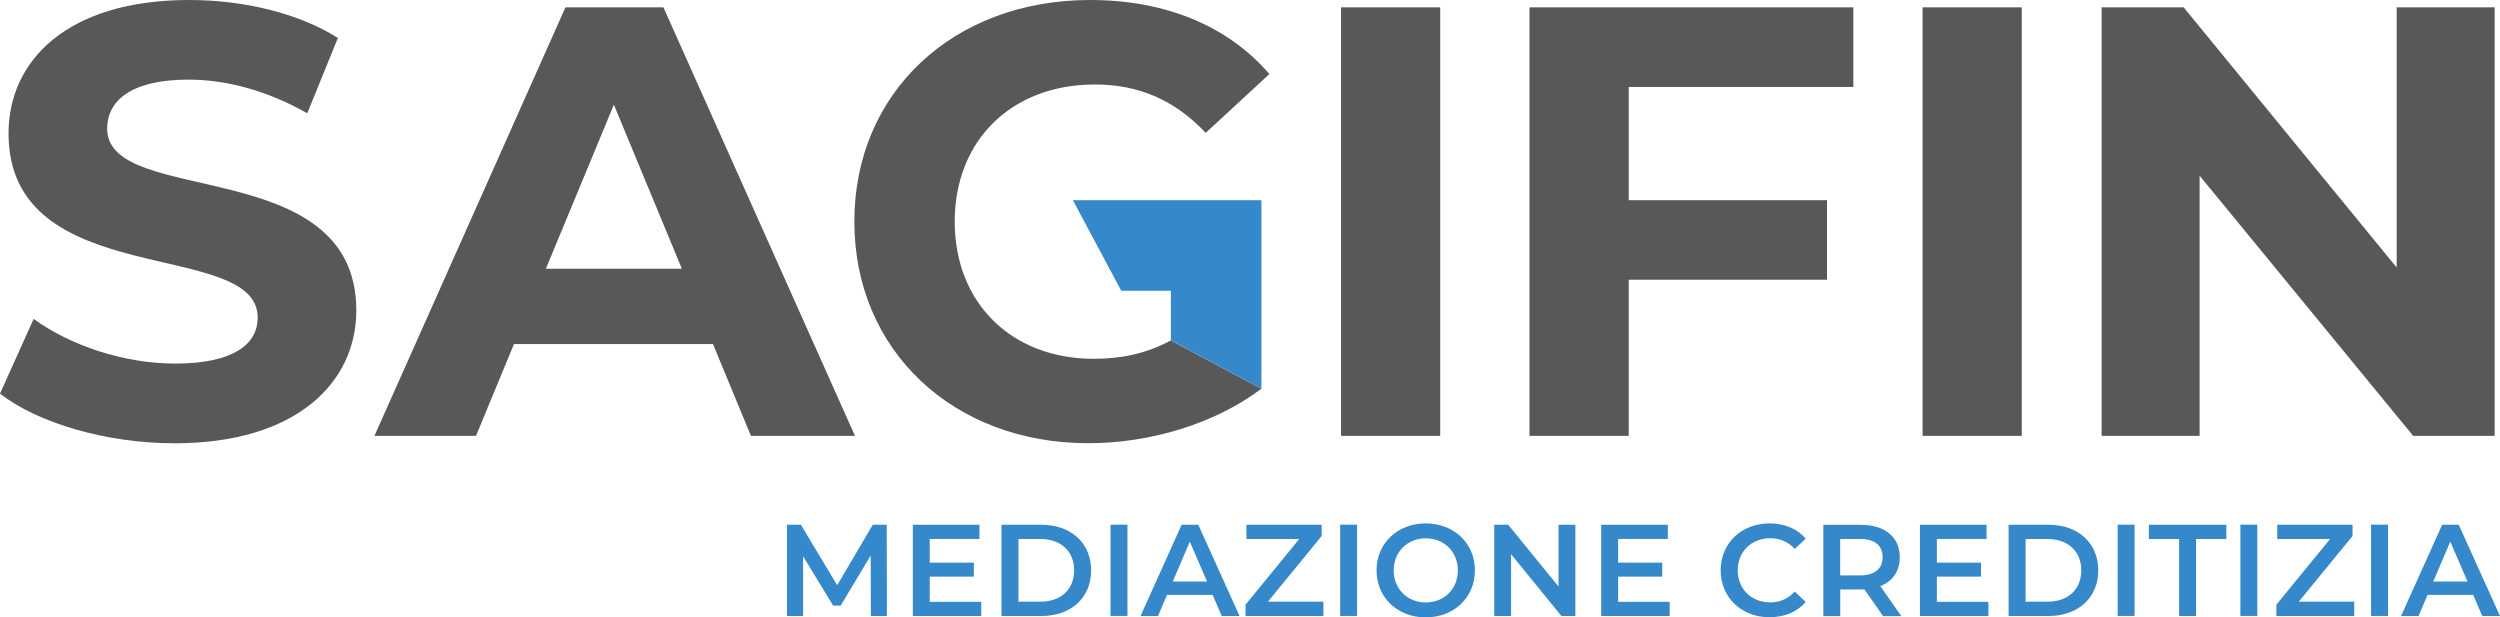
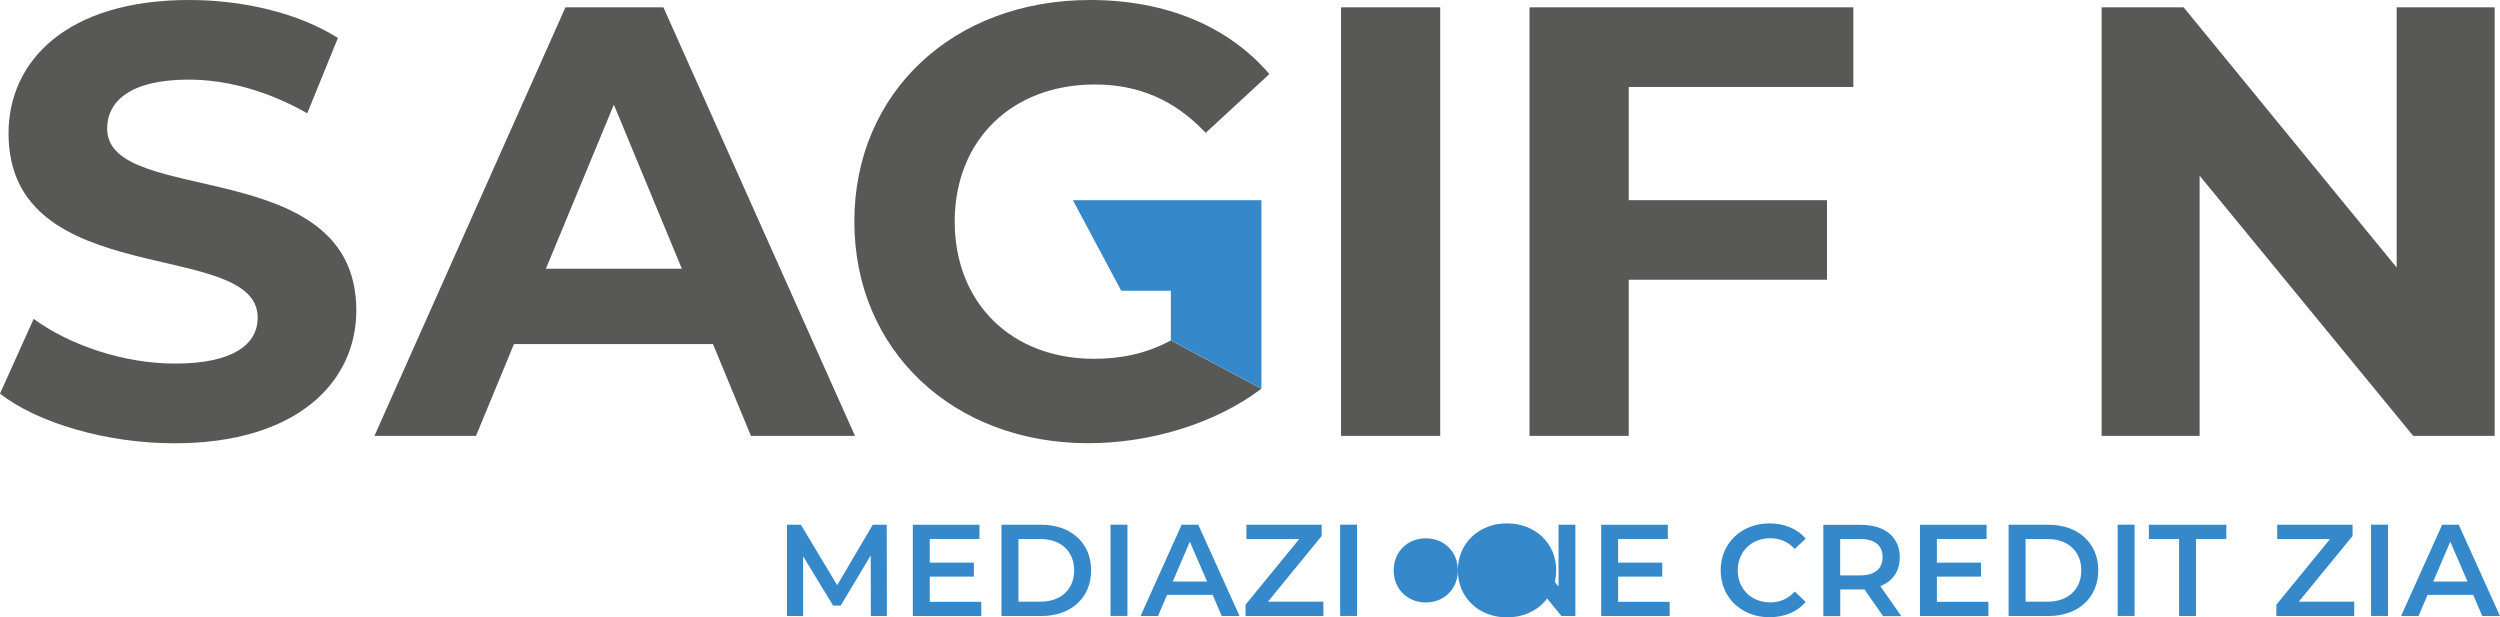
<svg xmlns="http://www.w3.org/2000/svg" id="a" data-name="Livello 1" viewBox="0 0 313.34 77.37">
  <polygon points="109.39 65.77 104.93 73.35 100.38 65.77 98.64 65.77 98.64 77.21 100.66 77.21 100.66 69.72 104.42 75.9 105.37 75.9 109.13 69.62 109.15 77.21 111.16 77.21 111.14 65.77 109.39 65.77" style="fill: #3588c9;" />
  <polygon points="114.41 65.77 114.41 77.21 122.99 77.21 122.99 75.43 116.53 75.43 116.53 72.27 122.06 72.27 122.06 70.52 116.53 70.52 116.53 67.55 122.76 67.55 122.76 65.77 114.41 65.77" style="fill: #3588c9;" />
  <path d="M130.43,75.41c2.55,0,4.2-1.55,4.2-3.92s-1.65-3.93-4.2-3.93h-2.78v7.85h2.78ZM125.52,65.77h5c3.71,0,6.24,2.29,6.24,5.72s-2.53,5.72-6.24,5.72h-5v-11.44Z" style="fill: #3588c9;" />
  <rect x="139.19" y="65.76" width="2.12" height="11.44" style="fill: #3588c9;" />
  <path d="M149.13,67.89l2.16,5h-4.3l2.14-5ZM148.1,65.77l-5.15,11.44h2.19l1.13-2.65h5.72l1.14,2.65h2.23l-5.17-11.44h-2.09Z" style="fill: #3588c9;" />
  <polygon points="156.22 65.77 156.22 67.56 162.84 67.56 156.11 75.79 156.11 77.21 165.87 77.21 165.87 75.41 158.92 75.41 165.65 67.18 165.65 65.77 156.22 65.77" style="fill: #3588c9;" />
  <rect x="167.97" y="65.76" width="2.12" height="11.44" style="fill: #3588c9;" />
-   <path d="M182.72,71.49c0-2.34-1.72-4.02-4.02-4.02s-4.02,1.69-4.02,4.02,1.72,4.02,4.02,4.02,4.02-1.68,4.02-4.02M172.53,71.49c0-3.38,2.61-5.89,6.16-5.89s6.17,2.49,6.17,5.89-2.62,5.89-6.17,5.89-6.16-2.5-6.16-5.89" style="fill: #3588c9;" />
+   <path d="M182.72,71.49c0-2.34-1.72-4.02-4.02-4.02s-4.02,1.69-4.02,4.02,1.72,4.02,4.02,4.02,4.02-1.68,4.02-4.02c0-3.38,2.61-5.89,6.16-5.89s6.17,2.49,6.17,5.89-2.62,5.89-6.17,5.89-6.16-2.5-6.16-5.89" style="fill: #3588c9;" />
  <polygon points="195.34 65.77 195.34 73.51 189.03 65.77 187.28 65.77 187.28 77.21 189.39 77.21 189.39 69.46 195.7 77.21 197.45 77.21 197.45 65.77 195.34 65.77" style="fill: #3588c9;" />
  <polygon points="200.69 65.77 200.69 77.21 209.27 77.21 209.27 75.43 202.81 75.43 202.81 72.27 208.34 72.27 208.34 70.52 202.81 70.52 202.81 67.55 209.04 67.55 209.04 65.77 200.69 65.77" style="fill: #3588c9;" />
  <path d="M215.66,71.49c0-3.42,2.61-5.89,6.13-5.89,1.86,0,3.47.67,4.53,1.91l-1.37,1.29c-.84-.9-1.87-1.34-3.06-1.34-2.37,0-4.09,1.67-4.09,4.02s1.71,4.02,4.09,4.02c1.19,0,2.22-.44,3.06-1.36l1.37,1.31c-1.06,1.24-2.67,1.91-4.55,1.91-3.5,0-6.11-2.47-6.11-5.89" style="fill: #3588c9;" />
  <path d="M233.13,67.56h-2.49v4.56h2.49c1.86,0,2.83-.85,2.83-2.29s-.96-2.28-2.83-2.28M236.01,77.21l-2.34-3.35c-.15.02-.29.02-.44.02h-2.58v3.34h-2.12v-11.44h4.71c3.01,0,4.87,1.54,4.87,4.07,0,1.73-.88,3.01-2.44,3.61l2.63,3.76h-2.29Z" style="fill: #3588c9;" />
  <polygon points="240.64 65.77 240.64 77.21 249.22 77.21 249.22 75.43 242.76 75.43 242.76 72.27 248.29 72.27 248.29 70.52 242.76 70.52 242.76 67.55 248.99 67.55 248.99 65.77 240.64 65.77" style="fill: #3588c9;" />
  <path d="M256.66,75.41c2.55,0,4.2-1.55,4.2-3.92s-1.66-3.93-4.2-3.93h-2.78v7.85h2.78ZM251.75,65.77h5c3.71,0,6.24,2.29,6.24,5.72s-2.54,5.72-6.24,5.72h-5v-11.44Z" style="fill: #3588c9;" />
  <rect x="265.42" y="65.76" width="2.12" height="11.44" style="fill: #3588c9;" />
  <polygon points="269.33 65.77 269.33 67.56 273.12 67.56 273.12 77.21 275.24 77.21 275.24 67.56 279.04 67.56 279.04 65.77 269.33 65.77" style="fill: #3588c9;" />
-   <rect x="280.8" y="65.76" width="2.12" height="11.44" style="fill: #3588c9;" />
  <polygon points="285.42 65.77 285.42 67.56 292.04 67.56 285.31 75.79 285.31 77.21 295.07 77.21 295.07 75.41 288.12 75.41 294.86 67.18 294.86 65.77 285.42 65.77" style="fill: #3588c9;" />
  <rect x="297.18" y="65.76" width="2.12" height="11.44" style="fill: #3588c9;" />
  <path d="M307.11,67.89l2.16,5h-4.3l2.14-5ZM306.09,65.77l-5.15,11.44h2.19l1.13-2.65h5.72l1.14,2.65h2.22l-5.17-11.44h-2.09Z" style="fill: #3588c9;" />
  <path d="M0,49.33l4.22-9.36c4.53,3.3,11.28,5.6,17.72,5.6,7.36,0,10.36-2.46,10.36-5.76,0-10.05-31.23-3.14-31.23-23.09C1.07,7.59,8.44,0,23.71,0c6.75,0,13.66,1.61,18.64,4.76l-3.84,9.44c-4.99-2.84-10.13-4.22-14.88-4.22-7.36,0-10.2,2.76-10.2,6.14,0,9.9,31.23,3.07,31.23,22.79,0,8.98-7.44,16.65-22.79,16.65-8.52,0-17.11-2.53-21.87-6.22" style="fill: #585856;" />
  <path d="M76.94,13.12l8.52,20.56h-17.04l8.52-20.56ZM70.87.92l-23.94,53.71h12.73l4.76-11.51h24.94l4.76,11.51h13.04L83.15.92h-12.28Z" style="fill: #585856;" />
  <path d="M158.1,48.72c-5.91,4.45-14.04,6.83-21.71,6.83-16.88,0-29.31-11.58-29.31-27.78S119.51,0,136.62,0c9.43,0,17.26,3.22,22.48,9.28l-7.98,7.37c-3.91-4.14-8.44-6.06-13.89-6.06-10.43,0-17.57,6.98-17.57,17.19s7.14,17.19,17.42,17.19c3.38,0,6.52-.61,9.67-2.3l11.35,6.06Z" style="fill: #585856;" />
  <rect x="168.08" y=".92" width="12.43" height="53.71" style="fill: #585856;" />
  <polygon points="191.7 .92 191.7 54.63 204.14 54.63 204.14 35.06 228.99 35.06 228.99 25.09 204.14 25.09 204.14 10.9 232.29 10.9 232.29 .92 191.7 .92" style="fill: #585856;" />
-   <rect x="240.97" y=".92" width="12.43" height="53.71" style="fill: #585856;" />
  <polygon points="300.39 .92 300.39 33.53 273.69 .92 263.41 .92 263.41 54.63 275.69 54.63 275.69 22.02 302.46 54.63 312.67 54.63 312.67 .92 300.39 .92" style="fill: #585856;" />
  <polygon points="158.1 25.09 134.47 25.09 140.53 36.44 146.75 36.44 146.75 42.66 158.1 48.72 158.1 25.09" style="fill: #3588c9;" />
</svg>